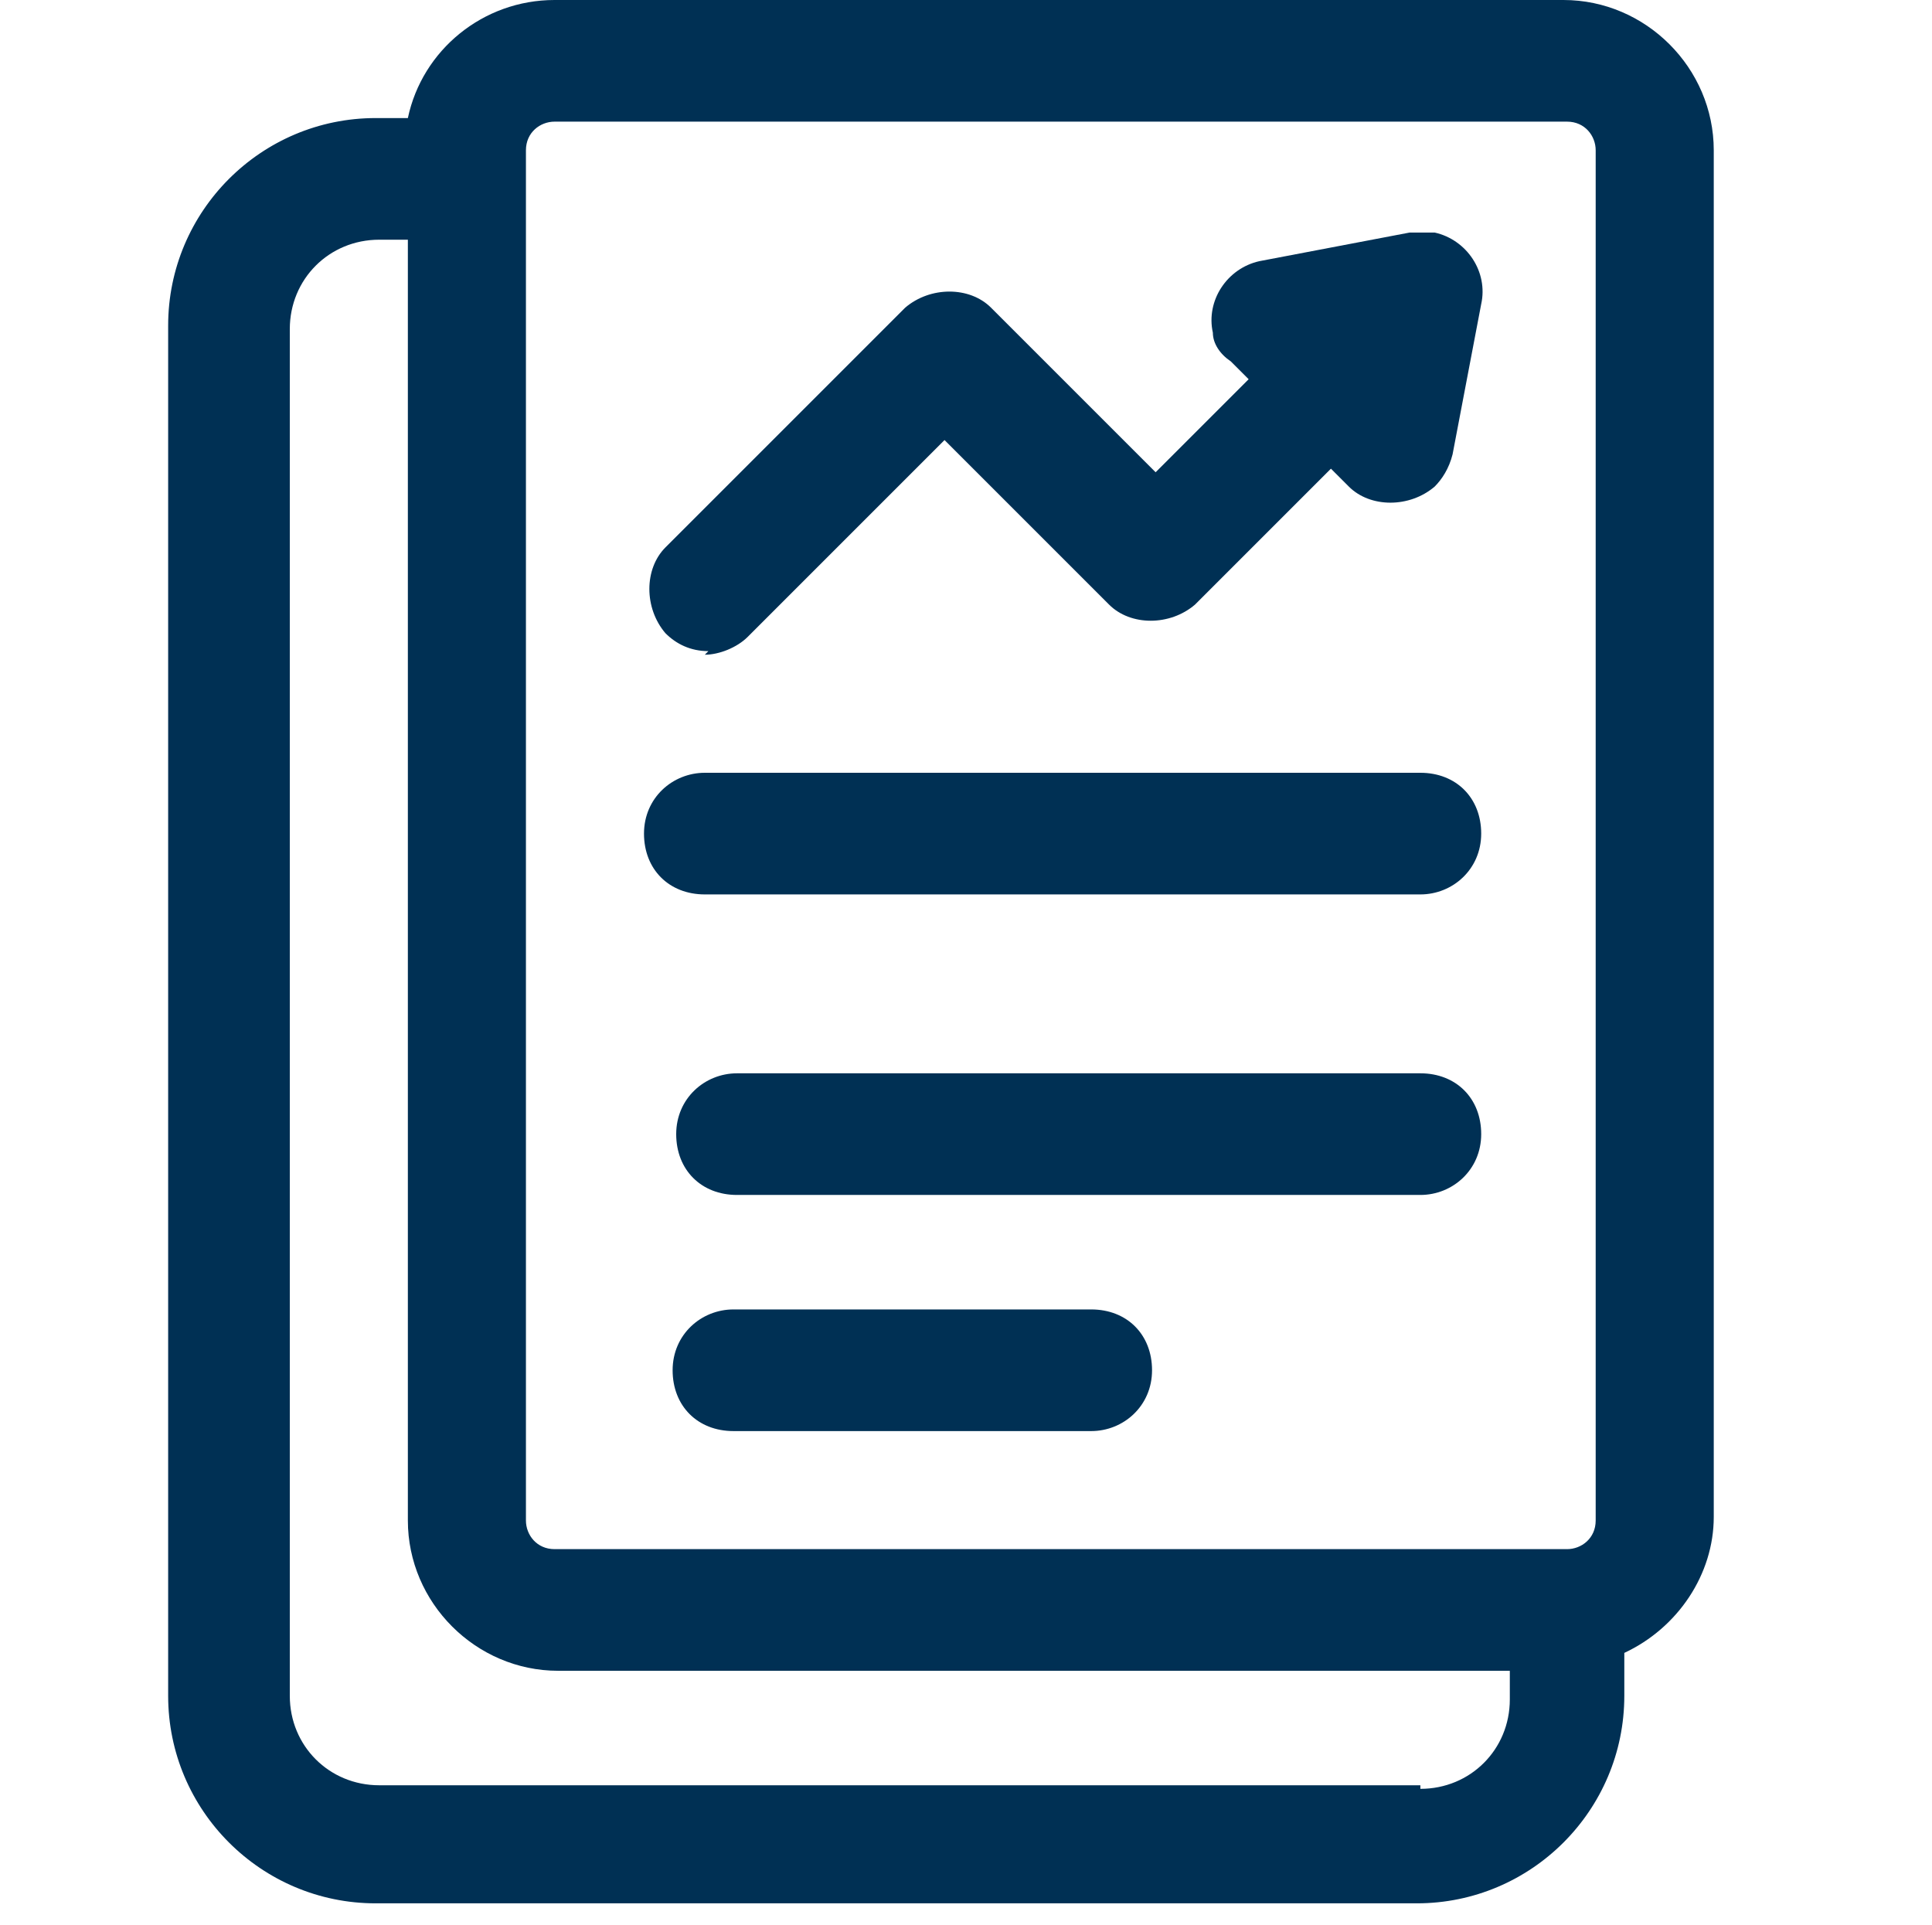
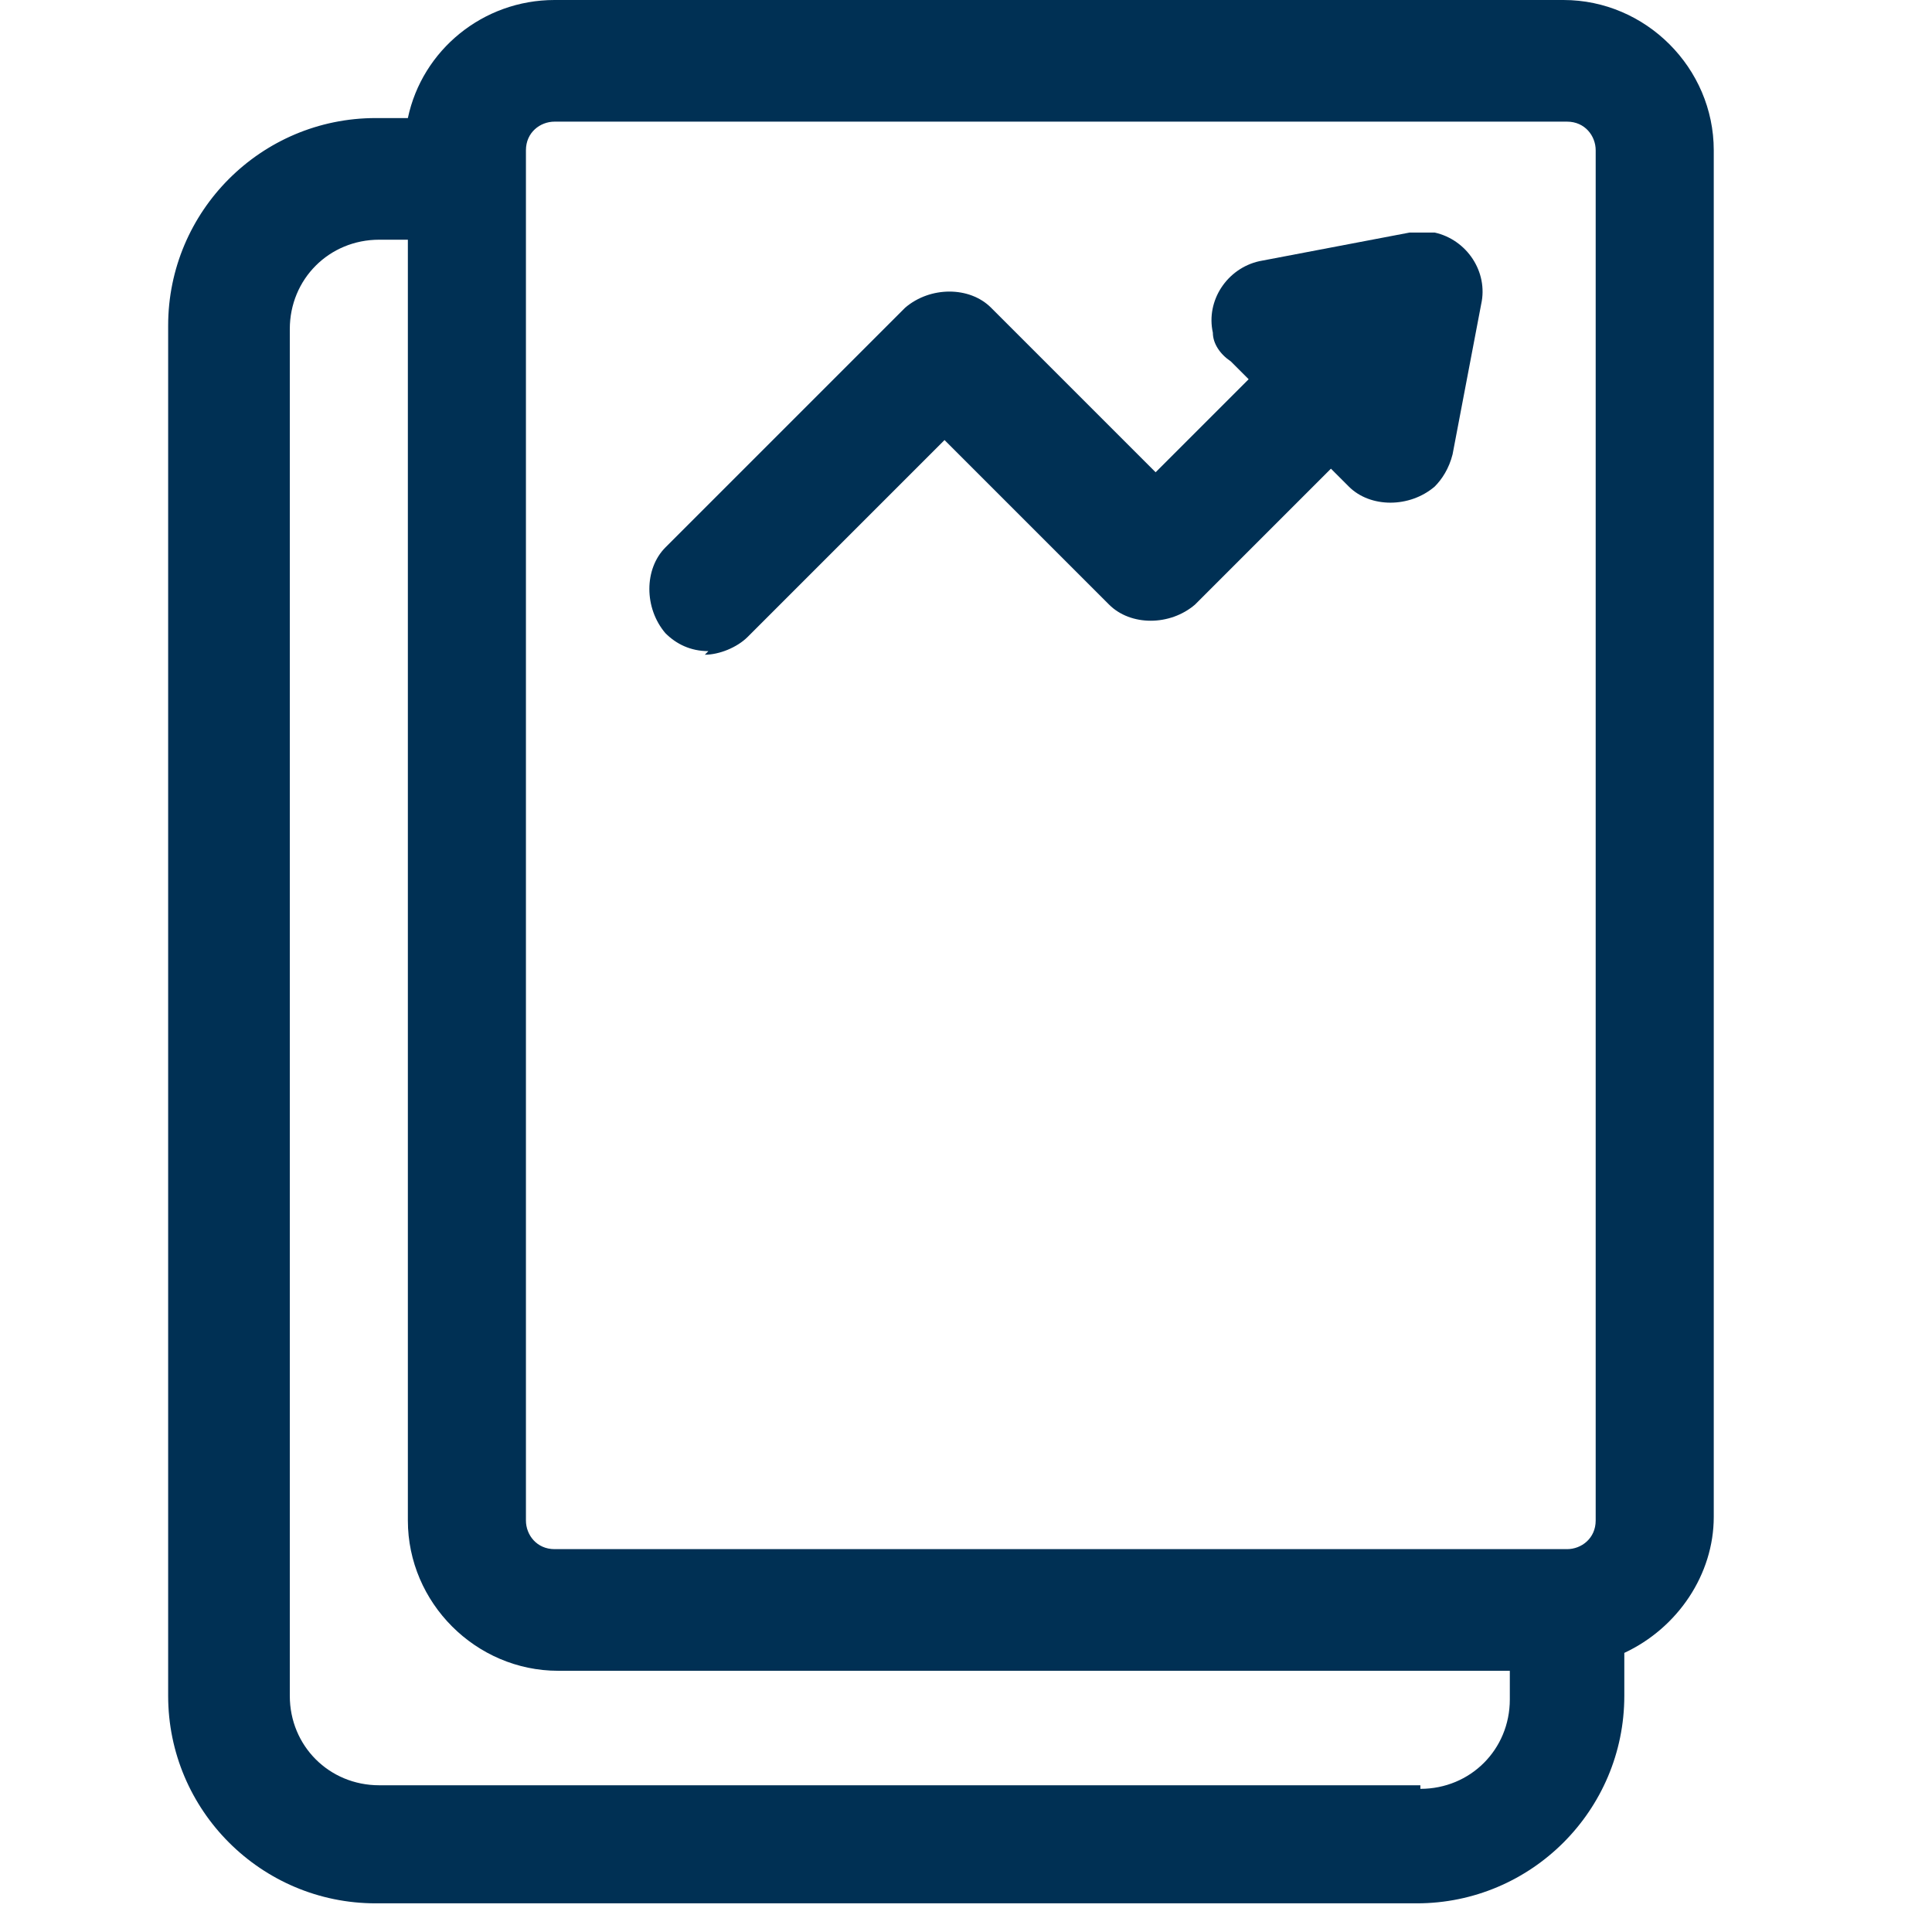
<svg xmlns="http://www.w3.org/2000/svg" id="Layer_1" data-name="Layer 1" version="1.1" viewBox="0 0 54 53.8">
  <defs>
    <style>
      .cls-1 {
        fill: #003054;
        stroke-width: 0px;
      }
    </style>
  </defs>
  <g id="icon-business-report">
    <path id="Path_766" data-name="Path 766" class="cls-1" d="M43.8,0H15.5c-2,0-3.7,1.4-4.1,3.3h-.9c-3.2,0-5.8,2.6-5.8,5.8v38.3c0,3.2,2.6,5.8,5.8,5.8h29.1c3.2,0,5.8-2.6,5.8-5.8v-1.2c1.5-.7,2.5-2.2,2.5-3.8V4.2c0-2.3-1.9-4.2-4.2-4.2ZM14.7,4.2c0-.5.4-.8.8-.8h28.3c.5,0,.8.4.8.8v38.3c0,.5-.4.8-.8.8H15.5c-.5,0-.8-.4-.8-.8V4.2ZM39.7,49.9H10.6c-1.4,0-2.5-1.1-2.5-2.5V9.2c0-1.4,1.1-2.5,2.5-2.5h.8v35.8c0,2.3,1.9,4.2,4.2,4.2h26.6v.8c0,1.4-1.1,2.5-2.5,2.5Z" />
    <path id="Path_767" data-name="Path 767" class="cls-1" d="M19.7,18.3c.4,0,.9-.2,1.2-.5l5.5-5.5,4.6,4.6c.6.6,1.7.6,2.4,0l3.8-3.8.5.5c.6.6,1.7.6,2.4,0,.2-.2.4-.5.5-.9l.8-4.2c.2-.9-.4-1.8-1.3-2-.2,0-.4,0-.7,0l-4.2.8c-.9.2-1.5,1.1-1.3,2,0,.3.2.6.5.8l.5.5-2.6,2.6-4.6-4.6c-.6-.6-1.7-.6-2.4,0l-6.7,6.7c-.6.6-.6,1.7,0,2.4.3.3.7.5,1.2.5Z" />
-     <path id="Path_768" data-name="Path 768" class="cls-1" d="M19.7,25h20c.9,0,1.7-.7,1.7-1.7s-.7-1.7-1.7-1.7h-20c-.9,0-1.7.7-1.7,1.7s.7,1.7,1.7,1.7Z" />
-     <path id="Path_769" data-name="Path 769" class="cls-1" d="M39.7,30h-19.1c-.9,0-1.7.7-1.7,1.7s.7,1.7,1.7,1.7h19.1c.9,0,1.7-.7,1.7-1.7s-.7-1.7-1.7-1.7Z" />
-     <path id="Path_770" data-name="Path 770" class="cls-1" d="M30.5,36.6h-10c-.9,0-1.7.7-1.7,1.7s.7,1.7,1.7,1.7h10c.9,0,1.7-.7,1.7-1.7s-.7-1.7-1.7-1.7Z" />
  </g>
</svg>